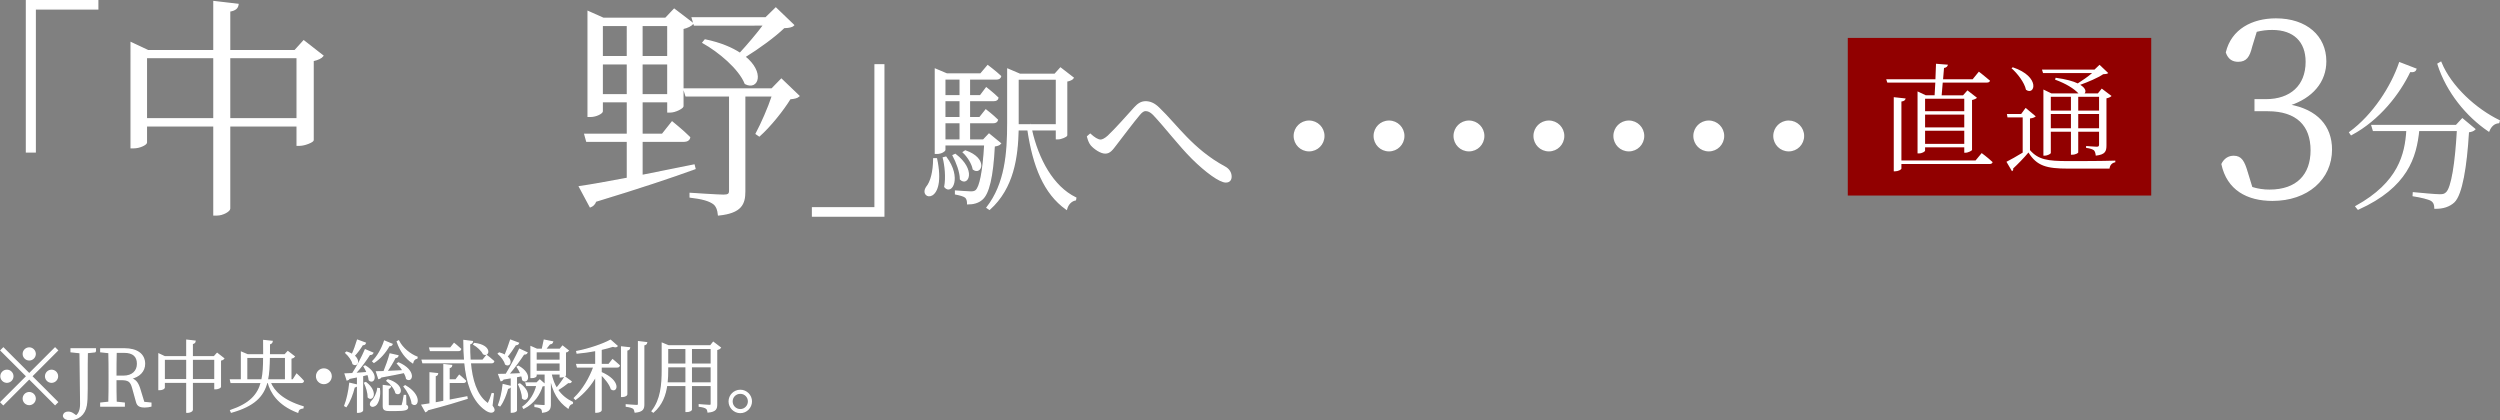
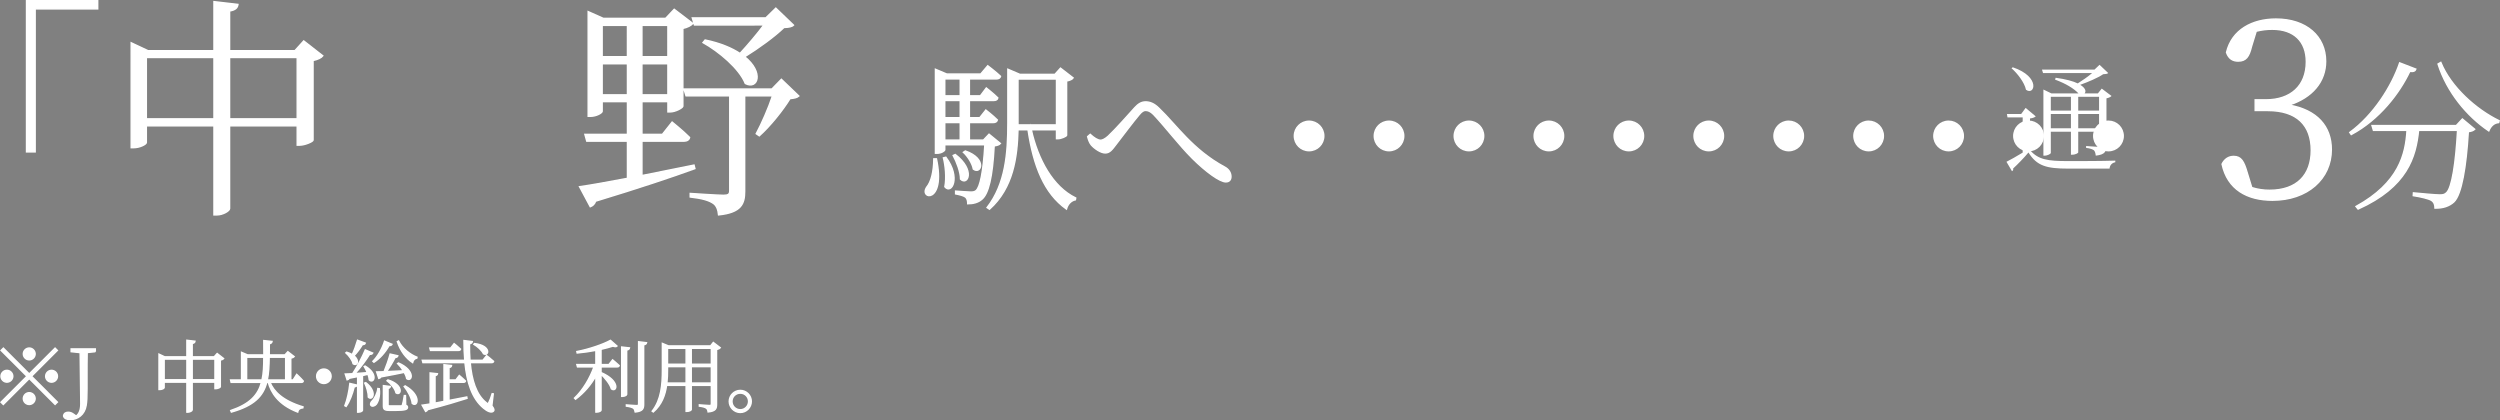
<svg xmlns="http://www.w3.org/2000/svg" version="1.1" id="レイヤー_1" x="0px" y="0px" width="318.955px" height="53.623px" viewBox="0 0 318.955 53.623" enable-background="new 0 0 318.955 53.623" xml:space="preserve">
  <rect x="0" y="0" width="318.955" height="53.623" fill="#808080" stroke="none" />
  <g>
    <g>
      <g>
        <g>
          <path fill="#FFFFFF" stroke="#FFFFFF" stroke-width="0.185" stroke-miterlimit="10" d="M3.729,47.713      l3.298-3.298l0.29,0.29l-3.298,3.298l3.298,3.298l-0.29,0.29l-3.298-3.298      l-3.308,3.309l-0.29-0.29l3.308-3.308l-3.298-3.298l0.29-0.29      L3.729,47.713z M0.881,48.753c-0.41,0-0.75-0.34-0.75-0.75      s0.34-0.75,0.75-0.75s0.75,0.34,0.75,0.75S1.29,48.753,0.881,48.753z       M2.979,45.155c0-0.41,0.34-0.75,0.75-0.75      c0.41,0,0.75,0.34,0.75,0.75s-0.34,0.75-0.75,0.75      C3.319,45.904,2.979,45.564,2.979,45.155z M4.479,50.852      c0,0.41-0.34,0.75-0.75,0.75c-0.41,0-0.75-0.34-0.75-0.75      c0-0.41,0.34-0.75,0.75-0.75C4.139,50.102,4.479,50.442,4.479,50.852z       M6.577,47.254c0.41,0,0.75,0.34,0.75,0.75s-0.34,0.75-0.75,0.75      s-0.75-0.34-0.75-0.75S6.168,47.254,6.577,47.254z" />
          <path fill="#FFFFFF" stroke="#FFFFFF" stroke-width="0.185" stroke-miterlimit="10" d="M12.159,44.865      l-1.04,0.11c-0.02,0.949-0.02,1.919-0.02,2.918v1.729      c0,1.109-0.03,1.609-0.11,2.099c-0.19,1.189-1.089,1.809-2.029,1.809      c-0.39,0-0.759-0.11-0.85-0.459c0.05-0.35,0.29-0.47,0.59-0.47      c0.26,0,0.47,0.08,0.76,0.3l0.26,0.189      c0.36-0.28,0.589-0.739,0.589-1.579c0-0.56-0.03-1.489-0.08-6.526      l-1.149-0.12v-0.35h3.078V44.865z" />
-           <path fill="#FFFFFF" stroke="#FFFFFF" stroke-width="0.185" stroke-miterlimit="10" d="M19.238,51.441v0.36      c-0.18,0.05-0.44,0.1-0.77,0.1c-0.65,0-0.91-0.18-1.029-0.63      l-0.5-1.799c-0.23-0.87-0.58-1.06-1.499-1.06h-0.67      c0,1.029,0,1.979,0.03,2.918l1.04,0.11v0.36h-2.969V51.441l1.04-0.11      c0.03-0.95,0.03-1.919,0.03-2.898v-0.55c0-0.969,0-1.949-0.03-2.908      l-1.04-0.11v-0.35h2.979c1.629,0,2.579,0.69,2.579,1.909      c0,0.879-0.63,1.639-1.829,1.859c0.62,0.14,0.95,0.51,1.199,1.299      l0.54,1.769L19.238,51.441z M15.76,48.013c1.169,0,1.799-0.68,1.799-1.599      c0-0.949-0.54-1.489-1.729-1.489h-1.029      c-0.03,0.96-0.03,1.929-0.03,3.088H15.76z" />
          <path fill="#FFFFFF" stroke="#FFFFFF" stroke-width="0.185" stroke-miterlimit="10" d="M28.526,45.745      c-0.06,0.08-0.22,0.16-0.419,0.2v3.428      c-0.01,0.06-0.35,0.21-0.57,0.21h-0.11v-0.83h-2.909v3.558      c0,0.1-0.29,0.27-0.54,0.27h-0.13v-3.828h-2.908v0.72      c0,0.07-0.27,0.22-0.55,0.22h-0.1v-4.507l0.72,0.34h2.838v-2.109      l1.029,0.12c-0.02,0.14-0.1,0.24-0.36,0.28v1.709h2.809l0.38-0.42      L28.526,45.745z M23.849,48.453v-2.639h-2.908v2.639H23.849z M27.427,48.453v-2.639      h-2.909v2.639H27.427z" />
          <path fill="#FFFFFF" stroke="#FFFFFF" stroke-width="0.185" stroke-miterlimit="10" d="M34.449,48.783      c0.45,1.12,1.569,2.329,4.208,3.128l-0.02,0.12      c-0.35,0.04-0.58,0.16-0.66,0.54c-2.529-0.979-3.398-2.529-3.748-3.788      h-0.2c-0.46,1.759-1.609,2.969-4.508,3.788l-0.08-0.19      c2.449-0.839,3.488-1.979,3.917-3.598H29.491l-0.07-0.3h1.399v-3.528      l0.77,0.33h2.079c0-0.569-0.01-1.179-0.01-1.829l1.049,0.11      c-0.03,0.15-0.12,0.25-0.35,0.29l-0.01,1.429h1.999l0.379-0.41      l0.8,0.62c-0.07,0.08-0.23,0.16-0.43,0.2v2.788h0.3l0.459-0.719      c0,0,0.55,0.51,0.84,0.859c-0.03,0.11-0.12,0.16-0.25,0.16H34.449z       M33.429,48.483c0.19-0.839,0.23-1.799,0.23-2.908H31.46v2.908H33.429z       M34.339,45.575c-0.01,1.1-0.06,2.069-0.24,2.908h2.349v-2.908H34.339z" />
          <path fill="#FFFFFF" stroke="#FFFFFF" stroke-width="0.185" stroke-miterlimit="10" d="M41.319,48.923      c-0.51,0-0.919-0.41-0.919-0.919s0.41-0.919,0.919-0.919      s0.92,0.41,0.92,0.919S41.828,48.923,41.319,48.923z" />
          <path fill="#FFFFFF" stroke="#FFFFFF" stroke-width="0.185" stroke-miterlimit="10" d="M44.001,51.761      c0.29-0.74,0.53-1.819,0.64-2.838l0.899,0.21      c-0.03,0.12-0.14,0.21-0.35,0.22c-0.23,0.919-0.58,1.869-1.03,2.499      L44.001,51.761z M46.59,46.704c1.719,1.04,1.1,2.299,0.53,1.769      c-0.02-0.22-0.08-0.48-0.17-0.729c-0.22,0.05-0.45,0.11-0.709,0.17      v4.458c0,0.05-0.21,0.21-0.52,0.21h-0.09v-4.538      c-0.33,0.07-0.7,0.14-1.099,0.22c-0.05,0.13-0.15,0.18-0.24,0.2      l-0.24-0.739c0.22,0,0.54-0.02,0.939-0.04      c0.59-0.91,1.239-2.139,1.619-3.039l0.939,0.4      c-0.06,0.11-0.18,0.18-0.39,0.15c-0.45,0.72-1.159,1.699-1.879,2.469      c0.479-0.03,1.029-0.07,1.589-0.12c-0.12-0.29-0.27-0.569-0.399-0.79      L46.59,46.704z M46.6,43.776c-0.04,0.12-0.15,0.19-0.36,0.18      c-0.31,0.51-0.7,1.04-1.089,1.439c0.79,0.629,0.399,1.359-0.1,1.009      c-0.09-0.46-0.54-1.049-0.919-1.389l0.1-0.08      c0.29,0.09,0.52,0.2,0.709,0.31c0.24-0.51,0.49-1.189,0.68-1.829      L46.6,43.776z M46.67,48.823c1.519,1.169,0.85,2.389,0.32,1.839      c0.01-0.58-0.23-1.319-0.45-1.789L46.67,48.823z M48.389,49.592      c0.12,0.93-0.14,1.679-0.4,1.999c-0.17,0.21-0.53,0.31-0.66,0.13      c-0.12-0.17-0.02-0.39,0.14-0.55c0.3-0.28,0.67-0.979,0.74-1.599      L48.389,49.592z M50.008,43.926c-0.05,0.1-0.16,0.18-0.37,0.15      c-0.51,0.919-1.199,1.669-1.929,2.139l-0.13-0.12      c0.569-0.569,1.149-1.529,1.489-2.559L50.008,43.926z M50.847,46.314      c2.229,0.989,1.709,2.499,1.04,1.989c-0.04-0.25-0.16-0.53-0.31-0.8      c-0.75,0.15-1.719,0.36-2.988,0.58c-0.06,0.12-0.16,0.18-0.26,0.2      l-0.27-0.83c0.22,0,0.55-0.01,0.939-0.02      c0.29-0.7,0.6-1.589,0.78-2.259l0.979,0.22      c-0.03,0.12-0.14,0.209-0.36,0.22c-0.26,0.53-0.67,1.219-1.089,1.799      c0.62-0.02,1.379-0.06,2.159-0.1c-0.22-0.35-0.48-0.68-0.729-0.93      L50.847,46.314z M51.757,51.701c0.189,0.07,0.229,0.15,0.229,0.27      c0,0.25-0.26,0.38-1.479,0.38h-0.819c-0.66,0-0.77-0.15-0.77-0.57v-2.579      l0.88,0.11c-0.02,0.12-0.12,0.21-0.29,0.24v2.089      c0,0.12,0.03,0.15,0.31,0.15h0.699h0.66      c0.09-0.01,0.12-0.03,0.16-0.12c0.06-0.15,0.17-0.669,0.25-1.199      h0.14L51.757,51.701z M49.498,48.473c2.099,0.66,1.669,2.089,1.029,1.649      c-0.12-0.54-0.67-1.199-1.14-1.549L49.498,48.473z M53.176,45.685      c-0.25,0.05-0.459,0.24-0.54,0.57c-0.84-0.55-1.539-1.479-1.939-2.668      l0.15-0.08c0.479,0.949,1.459,1.719,2.349,2.069L53.176,45.685z       M51.697,49.233c2.159,1.249,1.559,2.808,0.899,2.229      c-0.07-0.7-0.58-1.599-1.02-2.149L51.697,49.233z" />
          <path fill="#FFFFFF" stroke="#FFFFFF" stroke-width="0.185" stroke-miterlimit="10" d="M57.28,51.092      c0.72-0.13,1.489-0.28,2.269-0.44l0.03,0.17      c-1.18,0.38-2.799,0.859-5.037,1.449c-0.05,0.12-0.14,0.2-0.23,0.23      l-0.45-0.8c0.26-0.03,0.6-0.09,1.019-0.16v-3.958l0.93,0.1      c-0.02,0.12-0.1,0.21-0.31,0.24v3.508      c0.35-0.07,0.74-0.14,1.149-0.22v-4.677l0.959,0.1      c-0.02,0.13-0.1,0.22-0.33,0.26v1.589h0.879l0.44-0.58      c0,0,0.49,0.41,0.79,0.709c-0.03,0.11-0.12,0.16-0.26,0.16h-1.849      V51.092z M62.746,51.771c0.29,0.39,0.32,0.56,0.22,0.669      c-0.25,0.3-0.84,0-1.27-0.37c-1.479-1.22-2.129-3.298-2.378-5.807h-5.357      l-0.08-0.29h5.417c-0.07-0.8-0.1-1.649-0.1-2.519l1.06,0.13      c-0.02,0.12-0.11,0.24-0.36,0.28c-0.01,0.709,0.01,1.419,0.06,2.109      h1.649l0.479-0.6c0,0,0.55,0.419,0.89,0.729      c-0.03,0.11-0.11,0.16-0.26,0.16H59.988      c0.19,2.179,0.76,4.128,2.079,5.137c0.15,0.15,0.21,0.14,0.3-0.05      c0.13-0.24,0.31-0.72,0.43-1.12l0.13,0.02L62.746,51.771z       M54.921,44.705l-0.08-0.29h2.648l0.45-0.57c0,0,0.51,0.4,0.819,0.7      c-0.03,0.11-0.12,0.16-0.27,0.16H54.921z M60.528,43.835      c2.189,0.25,1.859,1.679,1.16,1.299c-0.2-0.43-0.77-0.939-1.229-1.209      L60.528,43.835z" />
-           <path fill="#FFFFFF" stroke="#FFFFFF" stroke-width="0.185" stroke-miterlimit="10" d="M66.14,43.786      c-0.05,0.11-0.17,0.18-0.38,0.17c-0.33,0.53-0.729,1.109-1.1,1.539      c0.72,0.59,0.33,1.29-0.15,0.95c-0.11-0.45-0.54-1-0.909-1.319      l0.1-0.08c0.31,0.09,0.549,0.19,0.739,0.31      c0.23-0.54,0.5-1.29,0.709-1.939L66.14,43.786z M63.621,51.681      c0.26-0.679,0.49-1.669,0.589-2.598l0.9,0.22      c-0.04,0.13-0.15,0.22-0.35,0.22c-0.23,0.82-0.56,1.679-0.979,2.239      L63.621,51.681z M66.14,46.744c1.739,0.989,1.129,2.229,0.56,1.719      c-0.02-0.17-0.06-0.359-0.13-0.549c-0.21,0.04-0.44,0.09-0.7,0.14      v4.318c0,0.05-0.22,0.2-0.53,0.2H65.25v-4.408      c-0.32,0.06-0.68,0.12-1.06,0.18c-0.07,0.13-0.16,0.19-0.26,0.21      l-0.28-0.76c0.22,0,0.54-0.01,0.93-0.02      c0.58-0.959,1.279-2.259,1.709-3.198l0.929,0.43      c-0.06,0.1-0.2,0.17-0.399,0.14c-0.47,0.729-1.239,1.779-1.959,2.619      c0.49-0.02,1.049-0.04,1.629-0.07c-0.14-0.33-0.32-0.649-0.479-0.889      L66.14,46.744z M66.32,48.993c1.549,1.129,0.899,2.339,0.36,1.799      c0-0.55-0.26-1.279-0.49-1.749L66.32,48.993z M69.548,49.093      c-0.08,0.09-0.17,0.11-0.39,0.12c-0.35,1.129-1.059,2.199-2.338,2.858      l-0.09-0.15c0.939-0.67,1.529-1.699,1.789-2.759h-1.309l-0.09-0.29h1.369      l0.38-0.37L69.548,49.093z M72.856,48.693      c-0.04,0.08-0.18,0.15-0.37,0.08c-0.31,0.26-0.86,0.66-1.379,0.959      c0.53,0.78,1.199,1.259,1.909,1.609l-0.02,0.12      c-0.25,0.05-0.43,0.26-0.529,0.57c-1.149-0.85-1.919-1.929-2.279-4.098      v3.668c0,0.51-0.11,0.869-0.95,0.969c-0.01-0.19-0.06-0.37-0.18-0.47      c-0.14-0.11-0.38-0.2-0.79-0.25v-0.15c0,0,0.919,0.07,1.109,0.07      c0.16,0,0.2-0.05,0.2-0.19v-3.888H68.379v0.27      c0,0.06-0.21,0.19-0.53,0.19h-0.09v-3.898l0.729,0.32h0.709      c0.08-0.34,0.18-0.819,0.25-1.159l1.04,0.21      c-0.04,0.14-0.16,0.22-0.36,0.22c-0.16,0.21-0.39,0.49-0.58,0.729      h1.909l0.32-0.39l0.71,0.56c-0.06,0.07-0.16,0.12-0.37,0.16v2.978      c0,0.05-0.23,0.19-0.53,0.19h-0.1v-0.38h-1.2      c0.16,0.76,0.41,1.379,0.72,1.879c0.39-0.45,0.85-1.089,1.06-1.459      L72.856,48.693z M68.379,44.855v1.129h3.108v-1.129H68.379z M71.487,47.404v-1.129      H68.379v1.129H71.487z" />
          <path fill="#FFFFFF" stroke="#FFFFFF" stroke-width="0.185" stroke-miterlimit="10" d="M78.159,45.914      c0,0,0.52,0.43,0.839,0.729c-0.03,0.11-0.12,0.16-0.26,0.16h-2.059      v0.729c2.499,1.069,2.029,2.579,1.329,2.079      c-0.17-0.609-0.8-1.369-1.329-1.879v4.618c0,0.06-0.23,0.22-0.54,0.22      h-0.11v-4.627c-0.64,1.159-1.519,2.179-2.599,2.988l-0.13-0.14      c1.1-1.05,1.969-2.549,2.489-3.988h-2.109l-0.08-0.29h2.429v-1.819      c-0.77,0.15-1.599,0.27-2.389,0.34l-0.04-0.18      c1.539-0.29,3.368-0.919,4.288-1.429l0.83,0.729      c-0.09,0.09-0.28,0.09-0.52,0c-0.42,0.14-0.95,0.28-1.519,0.41v1.949      h1.009L78.159,45.914z M79.948,50.332c0,0.09-0.27,0.23-0.51,0.23h-0.12      v-6.287l0.99,0.11c-0.03,0.14-0.12,0.24-0.36,0.27V50.332z       M82.487,43.726c-0.03,0.14-0.13,0.23-0.37,0.26v7.596      c0,0.549-0.12,0.879-1.07,0.979c-0.04-0.21-0.1-0.38-0.22-0.48      c-0.17-0.12-0.44-0.2-0.91-0.27v-0.15c0,0,1.09,0.09,1.299,0.09      c0.2,0,0.26-0.07,0.26-0.23v-7.916L82.487,43.726z" />
          <path fill="#FFFFFF" stroke="#FFFFFF" stroke-width="0.185" stroke-miterlimit="10" d="M91.886,44.365      c-0.07,0.09-0.25,0.18-0.47,0.23v6.986c0,0.54-0.1,0.869-1.069,0.969      c-0.03-0.21-0.09-0.39-0.23-0.479c-0.15-0.11-0.42-0.2-0.89-0.26      V51.651c0,0,1.07,0.09,1.29,0.09c0.19,0,0.24-0.07,0.24-0.23v-2.349      h-2.568v3.108c0,0.05-0.21,0.21-0.55,0.21h-0.1v-3.318h-2.499      c-0.17,1.239-0.62,2.469-1.689,3.398l-0.14-0.1      c1.149-1.479,1.299-3.358,1.299-5.267v-3.378l0.77,0.32h5.377l0.35-0.439      L91.886,44.365z M87.539,48.873v-2.099h-2.378v0.41      c0,0.54-0.01,1.109-0.08,1.689H87.539z M85.16,44.435v2.039h2.378v-2.039      H85.16z M88.189,44.435v2.039h2.568v-2.039H88.189z M90.757,48.873v-2.099h-2.568      v2.099H90.757z" />
          <path fill="#FFFFFF" stroke="#FFFFFF" stroke-width="0.185" stroke-miterlimit="10" d="M93.041,51.211      c0-0.77,0.64-1.399,1.409-1.399s1.399,0.629,1.399,1.399      s-0.629,1.409-1.399,1.409S93.041,51.981,93.041,51.211z M93.381,51.211      c0,0.59,0.47,1.07,1.069,1.07c0.589,0,1.059-0.48,1.059-1.07      c0-0.589-0.47-1.059-1.059-1.059C93.851,50.152,93.381,50.622,93.381,51.211z" />
        </g>
        <g>
          <path fill="#FFFFFF" stroke="#FFFFFF" stroke-width="0.185" stroke-miterlimit="10" d="M3.385,0.093h9.077      V1.131H4.483V19.373H3.385V0.093z" />
          <path fill="#FFFFFF" stroke="#FFFFFF" stroke-width="0.185" stroke-miterlimit="10" d="M41.182,7.123      c-0.178,0.237-0.652,0.475-1.246,0.593v10.175      c-0.03,0.178-1.038,0.623-1.691,0.623H37.92v-2.462h-8.632V26.611      c0,0.297-0.86,0.801-1.602,0.801h-0.386V16.051h-8.632v2.136      c0,0.208-0.801,0.653-1.631,0.653h-0.297V5.462l2.136,1.008h8.424V0.211      l3.056,0.356c-0.06,0.415-0.297,0.712-1.068,0.831v5.072h8.335l1.127-1.246      L41.182,7.123z M27.3,15.162V7.331h-8.632v7.831H27.3z M37.92,15.162V7.331      h-8.632v7.831H37.92z" />
          <path fill="#FFFFFF" stroke="#FFFFFF" stroke-width="0.185" stroke-miterlimit="10" d="M88.656,21.509      c-2.937,1.068-7,2.433-12.666,4.153c-0.148,0.416-0.386,0.593-0.682,0.712      l-1.365-2.551c1.276-0.178,3.471-0.563,6.111-1.068v-4.746h-5.191      l-0.237-0.86h5.429v-4.183h-3.233v1.246c0,0.178-0.712,0.623-1.483,0.623      h-0.296V1.487l1.928,0.86h7.95l1.097-1.157l2.373,1.809      c-0.208,0.237-0.682,0.504-1.275,0.623v9.937      c-0.029,0.208-0.949,0.712-1.602,0.712h-0.297v-1.305h-3.322v4.183h2.61      l1.246-1.572c0,0,1.364,1.098,2.225,1.958      c-0.06,0.326-0.356,0.475-0.742,0.475h-5.339v4.39      c2.077-0.416,4.331-0.86,6.645-1.335L88.656,21.509z M76.821,3.237v4.004      h3.233V3.237H76.821z M80.054,12.106V8.131h-3.233v3.975H80.054z M81.893,3.237      v4.004h3.322V3.237H81.893z M85.215,12.106V8.131h-3.322v3.975H85.215z       M101.915,12.254c-0.237,0.208-0.563,0.267-1.127,0.327      c-0.89,1.453-2.521,3.5-3.916,4.746l-0.386-0.267      c0.682-1.276,1.572-3.292,2.077-4.835h-3.56v12.192      c0,1.572-0.416,2.699-3.322,2.996c-0.06-0.652-0.267-1.187-0.653-1.453      c-0.534-0.386-1.424-0.653-2.966-0.831v-0.445c0,0,3.53,0.237,4.242,0.237      c0.623,0,0.801-0.148,0.801-0.594V12.225h-5.577l-0.267-0.86h11.213      l1.216-1.246L101.915,12.254z M88.597,3.178l-0.267-0.89h9.374l1.275-1.246      l2.254,2.165c-0.208,0.208-0.563,0.267-1.216,0.297      c-1.157,1.127-3.233,2.64-5.013,3.737c2.492,1.988,1.69,4.242,0.089,3.412      c-0.771-1.928-3.382-4.094-5.398-5.221l0.267-0.327      c1.987,0.416,3.411,1.039,4.45,1.721c1.008-1.098,2.225-2.521,3.055-3.648      H88.597z" />
-           <path fill="#FFFFFF" stroke="#FFFFFF" stroke-width="0.185" stroke-miterlimit="10" d="M112.749,27.56h-9.077      v-1.038h7.979V8.28h1.097V27.56z" />
          <path fill="#FFFFFF" stroke="#FFFFFF" stroke-width="0.185" stroke-miterlimit="10" d="M119.47,20.264      c1.224,5.794-2.244,5.182-1.245,3.631c0.571-0.673,0.898-1.979,0.918-3.631      H119.47z M127.63,18.305c-0.143,0.163-0.387,0.245-0.795,0.306      c-0.204,4.019-0.734,6.1-1.55,6.793c-0.469,0.428-1.122,0.591-1.816,0.591      c0-0.326-0.061-0.653-0.265-0.836s-0.755-0.326-1.285-0.428v-0.347      c0.612,0.041,1.571,0.122,1.938,0.122c0.326,0,0.49-0.041,0.673-0.184      c0.51-0.449,0.918-2.346,1.122-5.855h-5.121v0.653      c0,0.102-0.388,0.429-1,0.429h-0.184V8.839l1.449,0.612h4.325l0.898-1.061      c0,0,1,0.755,1.632,1.347c-0.061,0.224-0.245,0.326-0.53,0.326h-3.448      v2.163h1.408l0.755-1c0,0,0.938,0.734,1.469,1.265      c-0.041,0.225-0.245,0.327-0.51,0.327h-3.121v2.203h1.326l0.775-0.979      c0,0,0.918,0.714,1.469,1.265c-0.062,0.225-0.245,0.327-0.51,0.327h-3.06      v2.244h1.795l0.714-0.754L127.63,18.305z M120.674,20.06      c1.958,2.611,0.714,4.794-0.123,3.774c0.225-1.184,0.062-2.713-0.184-3.693      L120.674,20.06z M120.531,10.063v2.163h1.979v-2.163H120.531z M122.509,12.817      h-1.979v2.203h1.979V12.817z M120.531,17.876h1.979v-2.244h-1.979V17.876z       M121.877,19.713c2.611,1.999,1.571,4.039,0.673,3.142      c0-0.938-0.51-2.224-0.938-3.02L121.877,19.713z M123.162,19.264      c2.856,1,1.979,3.06,1.02,2.305c-0.122-0.714-0.714-1.632-1.265-2.142      L123.162,19.264z M131.568,16.551c0.857,3.794,2.734,7.283,5.671,8.711      l-0.041,0.225c-0.51,0.102-0.959,0.51-1.143,1.183      c-2.836-2.02-4.203-5.488-4.896-10.119h-1.286      c-0.082,3.468-0.591,7.405-3.631,10.139l-0.306-0.204      c2.366-3.06,2.652-6.957,2.652-10.853V8.839l1.53,0.653h4.468l0.714-0.795      l1.612,1.245c-0.102,0.163-0.449,0.326-0.836,0.387v6.937      c-0.021,0.123-0.694,0.428-1.102,0.428h-0.184v-1.142H131.568z M129.874,15.938      h4.917v-5.855h-4.917v5.529V15.938z" />
          <path fill="#FFFFFF" stroke="#FFFFFF" stroke-width="0.185" stroke-miterlimit="10" d="M138.766,17.428      l0.326-0.286c0.49,0.449,0.959,0.755,1.326,0.755      c0.265,0,0.612-0.204,0.979-0.53c0.938-0.877,2.611-2.774,3.387-3.631      c0.429-0.469,0.836-0.734,1.367-0.734c0.53,0,1.081,0.184,1.713,0.816      c2.204,2.101,4.284,5.284,8.364,7.487c0.551,0.286,0.816,0.755,0.816,1.224      c0,0.408-0.204,0.673-0.653,0.673c-0.755,0-2.509-1.265-4.244-2.979      c-1.734-1.734-3.366-3.917-4.978-5.63c-0.388-0.388-0.714-0.51-1.02-0.51      c-0.245,0-0.49,0.163-0.796,0.53c-0.734,0.857-2.183,2.795-2.958,3.795      c-0.51,0.673-0.816,1.102-1.387,1.102c-0.551,0-1.347-0.53-1.775-1.02      C139.011,18.224,138.868,17.836,138.766,17.428z" />
          <path fill="#FFFFFF" stroke="#FFFFFF" stroke-width="0.185" stroke-miterlimit="10" d="M167.014,19.223      c-1.041,0-1.877-0.836-1.877-1.877s0.836-1.877,1.877-1.877      s1.877,0.836,1.877,1.877S168.055,19.223,167.014,19.223z" />
          <path fill="#FFFFFF" stroke="#FFFFFF" stroke-width="0.185" stroke-miterlimit="10" d="M177.213,19.223      c-1.041,0-1.877-0.836-1.877-1.877s0.836-1.877,1.877-1.877      s1.877,0.836,1.877,1.877S178.253,19.223,177.213,19.223z" />
          <path fill="#FFFFFF" stroke="#FFFFFF" stroke-width="0.185" stroke-miterlimit="10" d="M187.412,19.223      c-1.041,0-1.877-0.836-1.877-1.877s0.836-1.877,1.877-1.877      s1.877,0.836,1.877,1.877S188.452,19.223,187.412,19.223z" />
          <path fill="#FFFFFF" stroke="#FFFFFF" stroke-width="0.185" stroke-miterlimit="10" d="M197.61,19.223      c-1.041,0-1.877-0.836-1.877-1.877s0.836-1.877,1.877-1.877      s1.877,0.836,1.877,1.877S198.651,19.223,197.61,19.223z" />
          <path fill="#FFFFFF" stroke="#FFFFFF" stroke-width="0.185" stroke-miterlimit="10" d="M207.809,19.223      c-1.041,0-1.877-0.836-1.877-1.877s0.836-1.877,1.877-1.877      s1.877,0.836,1.877,1.877S208.85,19.223,207.809,19.223z" />
          <path fill="#FFFFFF" stroke="#FFFFFF" stroke-width="0.185" stroke-miterlimit="10" d="M218.008,19.223      c-1.041,0-1.877-0.836-1.877-1.877s0.836-1.877,1.877-1.877      s1.877,0.836,1.877,1.877S219.048,19.223,218.008,19.223z" />
          <path fill="#FFFFFF" stroke="#FFFFFF" stroke-width="0.185" stroke-miterlimit="10" d="M228.207,19.223      c-1.041,0-1.877-0.836-1.877-1.877s0.836-1.877,1.877-1.877      c1.04,0,1.877,0.836,1.877,1.877S229.247,19.223,228.207,19.223z" />
          <path fill="#FFFFFF" stroke="#FFFFFF" stroke-width="0.185" stroke-miterlimit="10" d="M238.406,19.223      c-1.041,0-1.877-0.836-1.877-1.877s0.836-1.877,1.877-1.877      c1.04,0,1.877,0.836,1.877,1.877S239.446,19.223,238.406,19.223z" />
          <path fill="#FFFFFF" stroke="#FFFFFF" stroke-width="0.185" stroke-miterlimit="10" d="M248.606,19.223      c-1.041,0-1.877-0.836-1.877-1.877s0.836-1.877,1.877-1.877      c1.04,0,1.877,0.836,1.877,1.877S249.646,19.223,248.606,19.223z" />
          <path fill="#FFFFFF" stroke="#FFFFFF" stroke-width="0.185" stroke-miterlimit="10" d="M258.805,19.223      c-1.041,0-1.877-0.836-1.877-1.877s0.836-1.877,1.877-1.877      c1.04,0,1.877,0.836,1.877,1.877S259.845,19.223,258.805,19.223z" />
          <path fill="#FFFFFF" stroke="#FFFFFF" stroke-width="0.185" stroke-miterlimit="10" d="M269.004,19.223      c-1.041,0-1.877-0.836-1.877-1.877s0.836-1.877,1.877-1.877      c1.04,0,1.877,0.836,1.877,1.877S270.044,19.223,269.004,19.223z" />
          <path fill="#FFFFFF" stroke="#FFFFFF" stroke-width="0.185" stroke-miterlimit="10" d="M287.249,5.932      c-0.315,1.292-0.693,1.86-1.702,1.86c-0.662,0-1.198-0.284-1.481-1.103      c0.693-2.9,3.31-4.256,6.305-4.256c3.877,0,6.336,2.207,6.336,5.391      c0,2.585-1.702,4.634-4.697,5.58c3.626,0.631,5.423,2.743,5.423,5.675      c0,3.751-3.058,6.462-7.503,6.462c-3.247,0-5.737-1.387-6.431-4.603      c0.314-0.631,0.819-0.978,1.481-0.978c0.945,0,1.292,0.631,1.702,2.018      l0.599,1.955c0.788,0.252,1.545,0.347,2.271,0.347      c3.499,0,5.327-1.955,5.327-5.107c0-3.184-1.828-5.075-5.548-5.075h-1.608      v-1.355h1.355c3.152,0,5.17-1.766,5.17-4.855      c0-2.617-1.576-4.161-4.35-4.161c-0.631,0-1.293,0.063-2.05,0.252      L287.249,5.932z" />
          <path fill="#FFFFFF" stroke="#FFFFFF" stroke-width="0.185" stroke-miterlimit="10" d="M308.217,8.819      c-0.081,0.224-0.265,0.347-0.774,0.286c-1.326,2.795-3.877,6.141-7.467,8.058      l-0.184-0.265c3.039-2.224,5.345-5.875,6.364-8.875L308.217,8.819z       M314.155,15.184l1.57,1.306c-0.143,0.143-0.408,0.265-0.815,0.306      c-0.266,4.488-0.857,8.018-1.837,8.956c-0.591,0.551-1.407,0.816-2.407,0.795      c0-0.387-0.102-0.754-0.448-0.979c-0.327-0.225-1.408-0.469-2.326-0.612      l0.021-0.347c1.041,0.102,2.856,0.265,3.366,0.265      c0.429,0,0.612-0.061,0.837-0.265c0.714-0.591,1.203-3.896,1.428-7.977h-4.978      c-0.348,3.386-1.429,7.202-7.712,10.037l-0.266-0.326      c5.509-3.04,6.324-6.692,6.508-9.711h-4.284l-0.184-0.612h10.752      L314.155,15.184z M311.4,7.962c1.286,3.162,4.509,6.018,7.446,7.446      l-0.061,0.225c-0.551,0.041-1,0.408-1.265,1.061      c-2.755-1.856-5.325-4.937-6.468-8.527L311.4,7.962z" />
        </g>
      </g>
    </g>
    <g>
-       <rect x="235.744" y="4.837" fill="#910000" width="38.713" height="20.111" />
      <g>
-         <path fill="#FFFFFF" d="M246.821,12.158c0.03-0.466,0.06-1.021,0.09-1.622h-6.126     l-0.135-0.42h6.275c0.03-0.676,0.061-1.382,0.075-1.982l1.517,0.12     c-0.029,0.21-0.195,0.375-0.495,0.421c-0.045,0.435-0.075,0.931-0.12,1.441     h3.769l0.796-0.976c0,0,0.871,0.675,1.426,1.156     c-0.045,0.166-0.194,0.24-0.405,0.24h-5.63     c-0.045,0.586-0.09,1.156-0.136,1.622h2.733l0.555-0.631l1.217,0.946     c-0.105,0.12-0.346,0.225-0.631,0.286v6.366     c-0.015,0.105-0.495,0.36-0.841,0.36h-0.15v-0.691h-4.999v0.42     c0,0.12-0.376,0.36-0.796,0.36h-0.165v-7.913l1.051,0.496H246.821z      M252.827,19.53c0,0,0.871,0.646,1.396,1.156     c-0.045,0.165-0.181,0.24-0.391,0.24h-11.246v0.57     c0,0.15-0.42,0.36-0.796,0.36h-0.18v-9.459l1.517,0.165     c-0.046,0.195-0.165,0.345-0.541,0.39v7.522h9.459L252.827,19.53z      M245.606,12.593v1.592h4.999v-1.592H245.606z M245.606,16.257h4.999V14.62h-4.999     V16.257z M250.605,18.359V16.677h-4.999v1.682H250.605z" />
        <path fill="#FFFFFF" d="M258.989,19.155c1.065,1.216,2.237,1.396,4.85,1.396     c1.802,0,4.204,0,6.036-0.06v0.21c-0.421,0.075-0.691,0.36-0.736,0.811     h-5.285c-2.763,0-3.994-0.345-5.06-2.057     c-0.541,0.661-1.411,1.546-1.952,2.042c0.045,0.18-0.03,0.271-0.15,0.345     l-0.705-1.201c0.495-0.24,1.306-0.706,2.071-1.171v-4.49h-1.937l-0.075-0.435     h1.817l0.57-0.781l1.291,1.081c-0.105,0.105-0.33,0.225-0.735,0.27V19.155z      M256.797,8.584c3.604,1.216,2.793,3.679,1.682,2.868     c-0.195-0.931-1.096-2.087-1.847-2.748L256.797,8.584z M260.655,9.32     l-0.135-0.436h6.696l0.646-0.616l1.111,1.051     c-0.135,0.12-0.33,0.135-0.646,0.15c-0.676,0.465-1.922,0.991-2.928,1.352     c0.721,0.435,0.766,0.871,0.556,1.096h1.696l0.495-0.616l1.247,0.946     c-0.091,0.105-0.331,0.24-0.646,0.3v5.991c0,0.751-0.135,1.187-1.366,1.321     c-0.03-0.285-0.09-0.525-0.225-0.676c-0.181-0.135-0.48-0.255-1.007-0.315     v-0.24c0,0,1.097,0.09,1.352,0.09c0.24,0,0.301-0.075,0.301-0.285v-1.622     h-2.658v2.643c0,0.06-0.314,0.285-0.78,0.285h-0.15v-2.928h-2.567v2.703     c0,0.105-0.391,0.345-0.796,0.345h-0.15v-8.438l1.021,0.496h3.453l-0.03-0.03     c-0.54-0.57-1.546-1.216-2.957-1.727l0.074-0.24     c1.321,0.18,2.223,0.436,2.823,0.721c0.585-0.375,1.321-0.871,1.832-1.321     H260.655z M261.647,12.353v1.757h2.567v-1.757H261.647z M264.214,16.362V14.545h-2.567     v1.817H264.214z M265.145,12.353v1.757h2.658v-1.757H265.145z M267.803,16.362V14.545     h-2.658v1.817H267.803z" />
      </g>
    </g>
  </g>
  <g>
</g>
  <g>
</g>
  <g>
</g>
  <g>
</g>
  <g>
</g>
  <g>
</g>
  <g>
</g>
  <g>
</g>
  <g>
</g>
  <g>
</g>
  <g>
</g>
  <g>
</g>
  <g>
</g>
  <g>
</g>
  <g>
</g>
</svg>